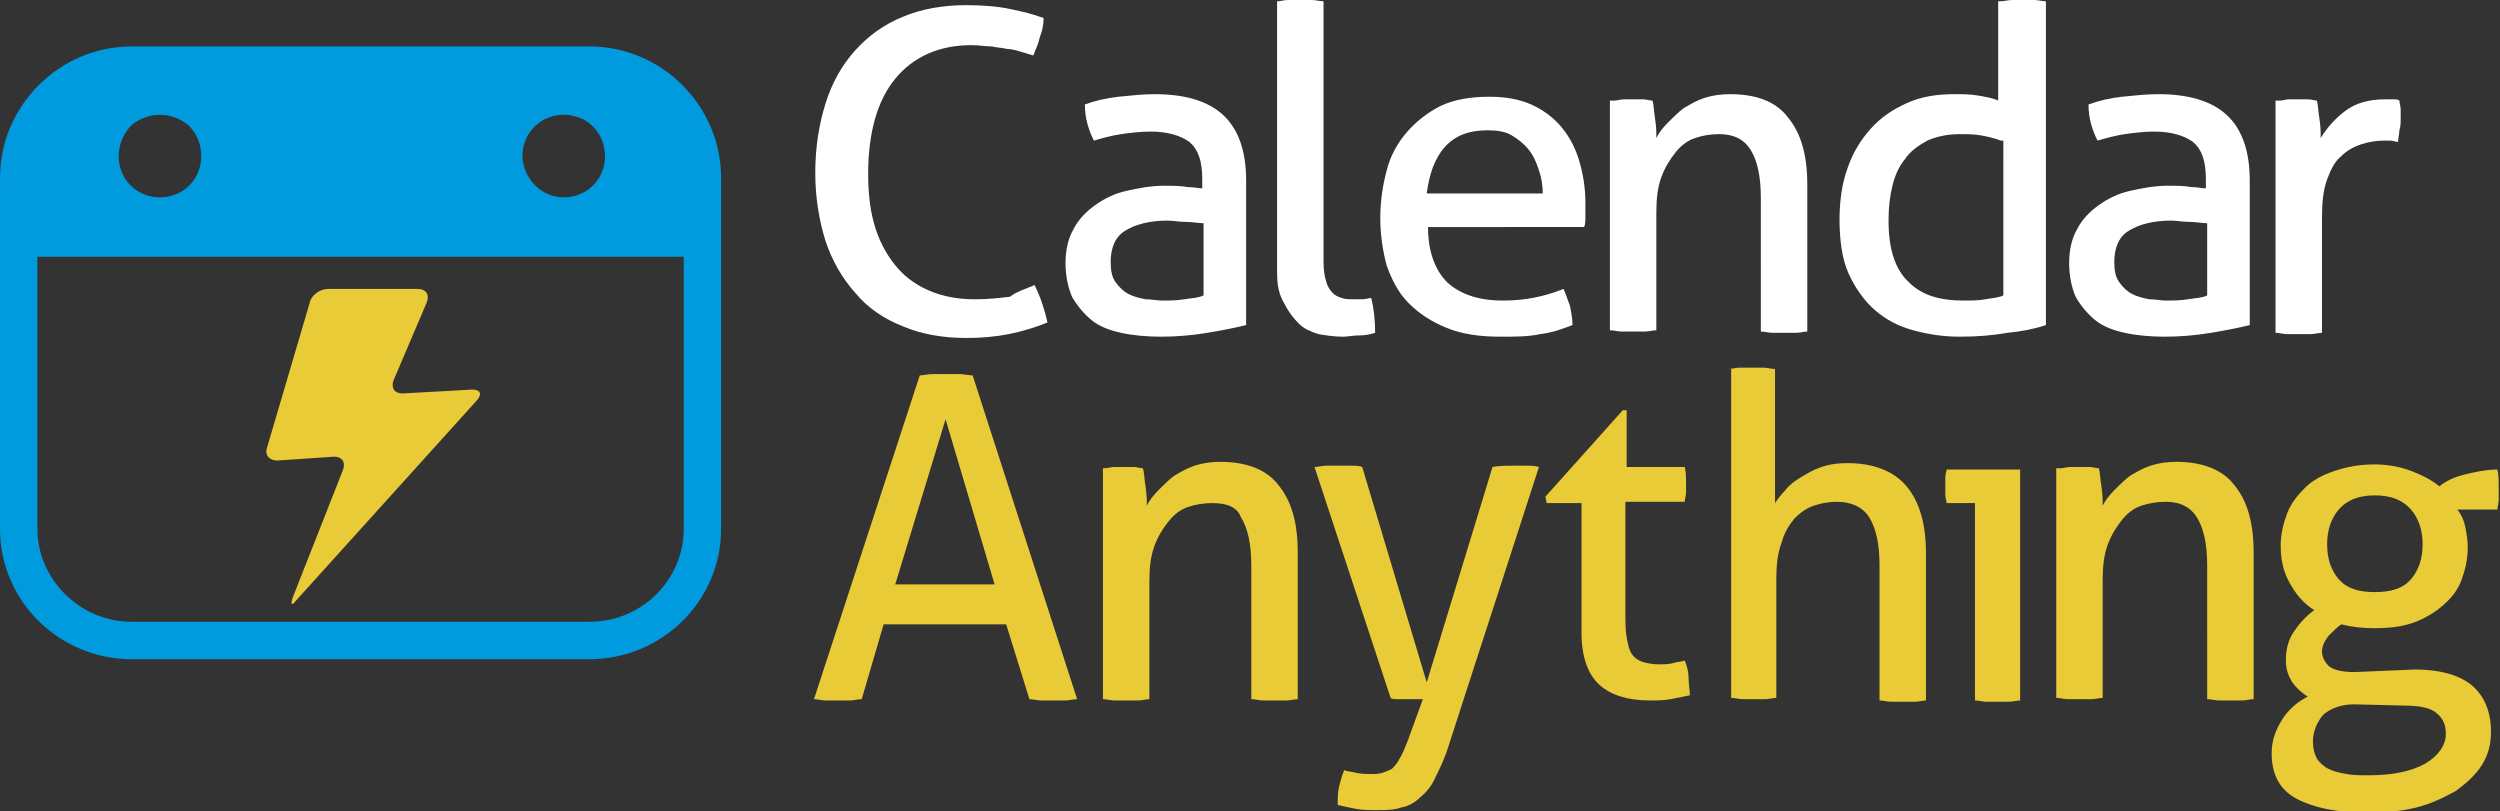
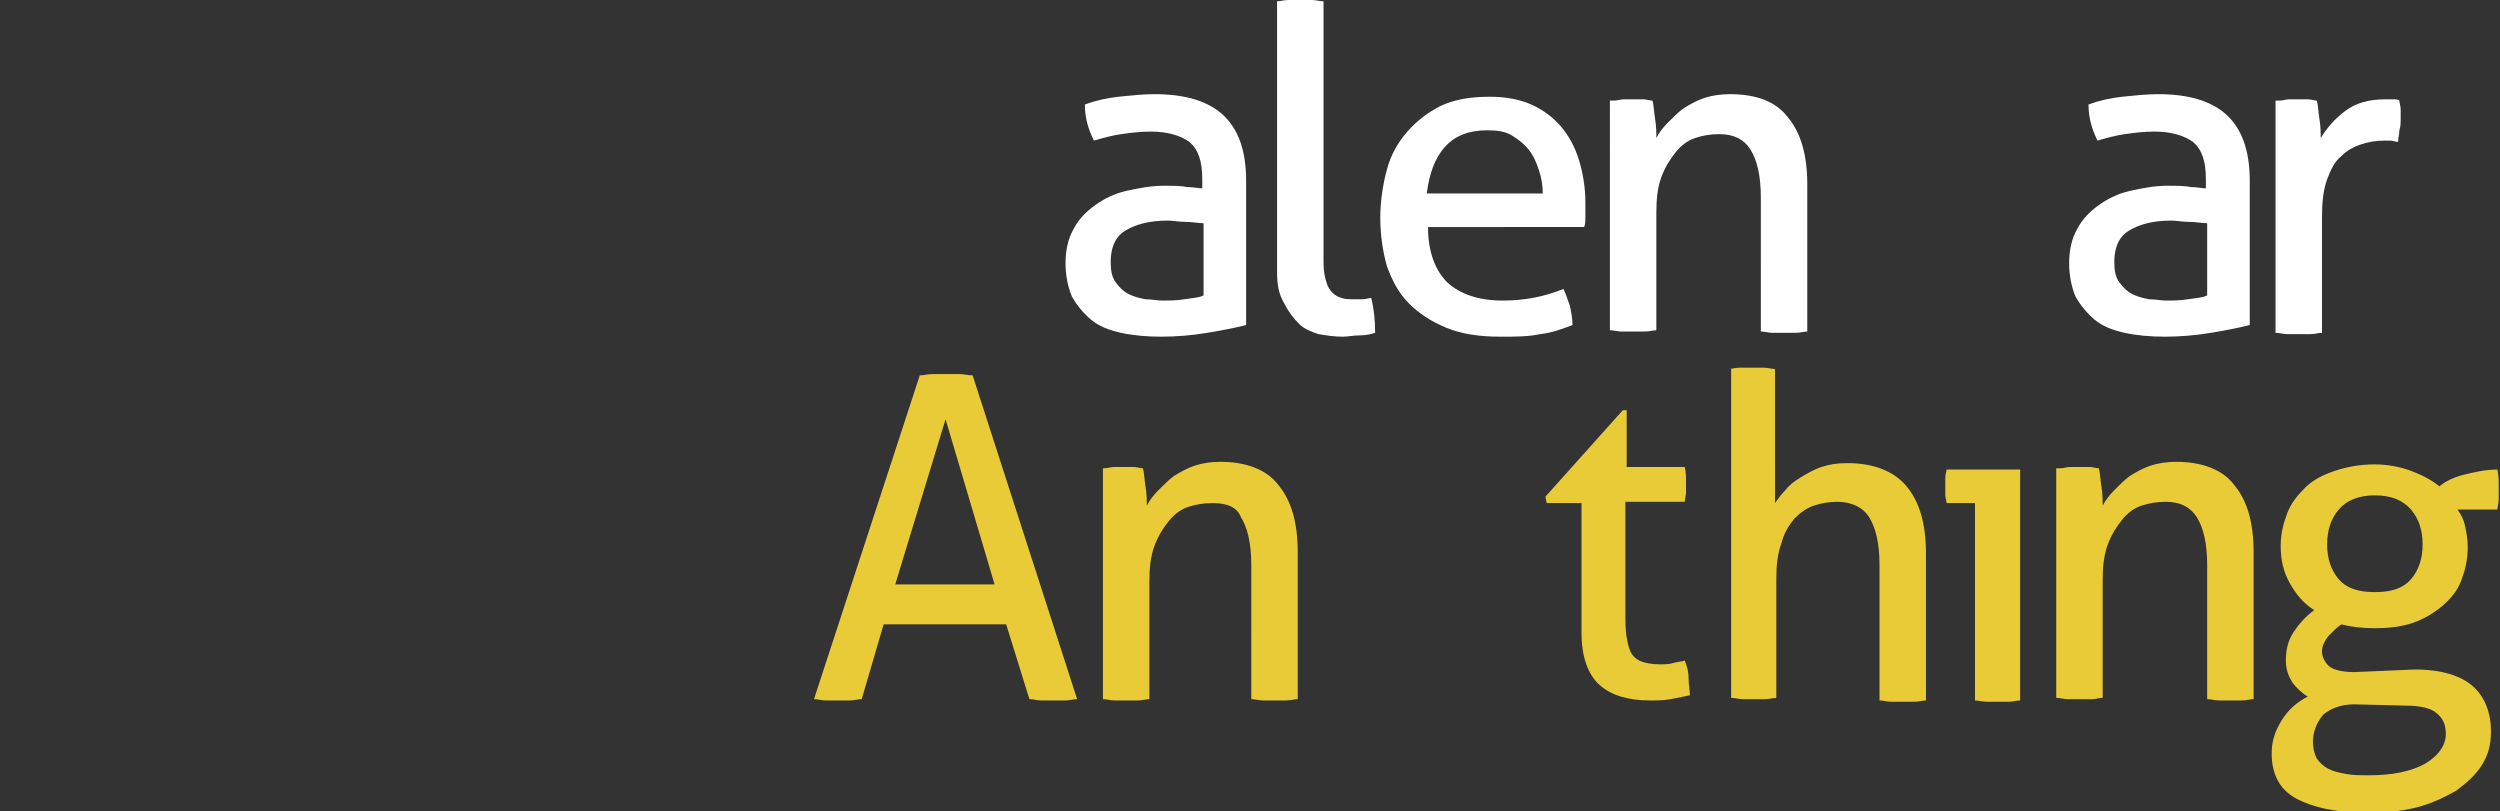
<svg xmlns="http://www.w3.org/2000/svg" version="1.1" id="Layer_1" x="0px" y="0px" viewBox="0 0 193.8 62.9" style="enable-background:new 0 0 193.8 62.9;" xml:space="preserve">
  <rect x="0" y="0" width="193.8" height="62.9" fill="#333333" stroke="none" />
  <style type="text/css">
	.st0{fill:none;}
	.st1{fill:#E8CB37;}
	.st2{fill:#009ADE;}
	.st3{fill:#FFFFFF;}
</style>
  <desc>Created with Sketch.</desc>
  <path class="st0" d="M1.4,18.5V41c0,4.8,3.9,8.7,8.7,8.7h35.5c4.8,0,8.7-3.9,8.7-8.7V18.5H1.4z" />
  <g>
-     <path class="st1" d="M37,31c0.4-0.5,0.2-0.8-0.4-0.8l-5.4,0.3c-0.6,0-0.9-0.4-0.7-1l2.6-6.1c0.2-0.6-0.1-1-0.7-1h-7   c-0.6,0-1.3,0.5-1.4,1.1l-3.3,11.2c-0.2,0.6,0.2,1,0.8,1l4.4-0.3c0.6,0,0.9,0.4,0.7,1l-3.9,9.9c-0.2,0.6-0.1,0.7,0.3,0.2L37,31z" />
-   </g>
+     </g>
  <g>
-     <path class="st2" d="M45.7,3.6H10.2C4.6,3.6,0,8.2,0,13.8V17v2.9V41c0,5.6,4.6,10.1,10.2,10.1h35.5c5.6,0,10.2-4.5,10.2-10.1V19.9   V17v-3.2C55.9,8.2,51.3,3.6,45.7,3.6z M12.4,8.9c0.8,0,1.6,0.3,2.2,0.8c0.6,0.6,1,1.4,1,2.4c0,1.8-1.4,3.2-3.2,3.2   c-1.8,0-3.2-1.4-3.2-3.2c0-0.9,0.4-1.8,1-2.4C10.8,9.2,11.6,8.9,12.4,8.9z M40.5,12.1c0-1.8,1.4-3.2,3.2-3.2c0.3,0,0.5,0,0.8,0.1   c1.4,0.3,2.4,1.6,2.4,3.1c0,1.8-1.4,3.2-3.2,3.2c-1.7,0-3.1-1.4-3.2-3.1C40.5,12.2,40.5,12.1,40.5,12.1z M53,41   c0,4-3.3,7.2-7.3,7.2H10.2c-4,0-7.3-3.3-7.3-7.2V19.9H53V41z" />
-   </g>
+     </g>
  <g>
    <g>
-       <path class="st3" d="M80.2,22.1c0.5,1,0.8,2,1,2.9c-1,0.4-2,0.7-3,0.9c-1,0.2-2.1,0.3-3.3,0.3c-1.8,0-3.5-0.3-4.9-0.9    c-1.5-0.6-2.7-1.4-3.7-2.6c-1-1.1-1.8-2.5-2.3-4c-0.5-1.6-0.8-3.4-0.8-5.3c0-2,0.3-3.8,0.8-5.4c0.5-1.6,1.3-3,2.3-4.1    c1-1.1,2.2-2,3.7-2.6c1.4-0.6,3.1-0.9,4.9-0.9c1.3,0,2.5,0.1,3.4,0.3c1,0.2,1.8,0.4,2.6,0.7c0,0.5-0.1,1-0.3,1.5    c-0.1,0.5-0.3,0.9-0.5,1.4c-0.3-0.1-0.7-0.2-1-0.3c-0.3-0.1-0.7-0.2-1-0.2c-0.4-0.1-0.8-0.1-1.2-0.2c-0.5,0-1-0.1-1.6-0.1    c-2.5,0-4.5,0.9-5.9,2.6c-1.4,1.7-2.1,4.2-2.1,7.4c0,1.7,0.2,3.1,0.6,4.3c0.4,1.2,1,2.2,1.7,3c0.7,0.8,1.6,1.4,2.6,1.8    c1,0.4,2.1,0.6,3.4,0.6c1,0,1.9-0.1,2.7-0.2C78.8,22.6,79.5,22.4,80.2,22.1z" />
      <path class="st3" d="M93.2,13.9c0-1.4-0.3-2.3-1-2.9c-0.7-0.5-1.7-0.8-3-0.8c-0.8,0-1.6,0.1-2.3,0.2c-0.7,0.1-1.4,0.3-2.1,0.5    c-0.4-0.8-0.7-1.7-0.7-2.8c0.8-0.3,1.7-0.5,2.6-0.6c1-0.1,1.9-0.2,2.8-0.2c2.3,0,4.1,0.5,5.3,1.6c1.2,1.1,1.8,2.8,1.8,5.1v11.2    c-0.8,0.2-1.8,0.4-3,0.6c-1.2,0.2-2.4,0.3-3.6,0.3c-1.1,0-2.2-0.1-3.1-0.3c-0.9-0.2-1.7-0.5-2.3-1c-0.6-0.5-1.1-1.1-1.5-1.8    c-0.3-0.7-0.5-1.6-0.5-2.6c0-1,0.2-1.9,0.6-2.6c0.4-0.8,1-1.4,1.7-1.9c0.7-0.5,1.5-0.9,2.4-1.1c0.9-0.2,1.9-0.4,2.9-0.4    c0.7,0,1.4,0,1.8,0.1c0.5,0,0.9,0.1,1.2,0.1V13.9z M93.2,17.3c-0.3,0-0.8-0.1-1.3-0.1c-0.5,0-1-0.1-1.4-0.1    c-1.4,0-2.5,0.3-3.3,0.8c-0.8,0.5-1.1,1.4-1.1,2.4c0,0.7,0.1,1.2,0.4,1.6c0.3,0.4,0.6,0.7,1,0.9c0.4,0.2,0.8,0.3,1.3,0.4    c0.5,0,0.9,0.1,1.3,0.1c0.5,0,1.1,0,1.7-0.1c0.6-0.1,1.1-0.1,1.5-0.3V17.3z" />
      <path class="st3" d="M99,0.1c0.3,0,0.5-0.1,0.9-0.1c0.3,0,0.6,0,0.9,0c0.3,0,0.5,0,0.9,0c0.3,0,0.6,0.1,0.9,0.1v20.2    c0,0.7,0.1,1.2,0.2,1.5c0.1,0.4,0.3,0.7,0.5,0.9c0.2,0.2,0.4,0.3,0.7,0.4c0.3,0.1,0.6,0.1,0.9,0.1c0.2,0,0.4,0,0.7,0    c0.3,0,0.5-0.1,0.7-0.1c0.2,0.8,0.3,1.7,0.3,2.7c-0.3,0.1-0.7,0.2-1.2,0.2c-0.5,0-0.9,0.1-1.3,0.1c-0.7,0-1.3-0.1-1.9-0.2    c-0.6-0.2-1.1-0.4-1.5-0.8c-0.4-0.4-0.8-0.9-1.1-1.5C99.1,22.8,99,22,99,21.1V0.1z" />
      <path class="st3" d="M110.7,17.6c0,2,0.6,3.4,1.5,4.3c1,0.9,2.4,1.4,4.3,1.4c1.7,0,3.2-0.3,4.7-0.9c0.2,0.4,0.3,0.8,0.5,1.3    c0.1,0.5,0.2,1,0.2,1.5c-0.8,0.3-1.6,0.6-2.5,0.7c-0.9,0.2-1.9,0.2-3.1,0.2c-1.6,0-3-0.2-4.2-0.7c-1.2-0.5-2.1-1.1-2.9-1.9    c-0.8-0.8-1.3-1.8-1.7-2.9c-0.3-1.1-0.5-2.4-0.5-3.7c0-1.3,0.2-2.6,0.5-3.7c0.3-1.2,0.9-2.2,1.6-3c0.7-0.8,1.6-1.5,2.6-2    c1.1-0.5,2.3-0.7,3.8-0.7c1.2,0,2.3,0.2,3.2,0.6c0.9,0.4,1.7,1,2.3,1.7c0.6,0.7,1.1,1.6,1.4,2.6c0.3,1,0.5,2.1,0.5,3.3    c0,0.3,0,0.7,0,1c0,0.4,0,0.7-0.1,0.9H110.7z M119.6,15.1c0-0.7-0.1-1.3-0.3-1.9c-0.2-0.6-0.4-1.1-0.8-1.6    c-0.3-0.4-0.8-0.8-1.3-1.1c-0.5-0.3-1.1-0.4-1.9-0.4c-1.4,0-2.5,0.4-3.3,1.3c-0.8,0.9-1.2,2.1-1.4,3.6H119.6z" />
      <path class="st3" d="M125.1,7.8c0.3,0,0.5-0.1,0.8-0.1c0.2,0,0.5,0,0.8,0c0.3,0,0.5,0,0.7,0c0.2,0,0.5,0.1,0.7,0.1    c0.1,0.3,0.1,0.8,0.2,1.4c0.1,0.6,0.1,1.1,0.1,1.5c0.2-0.4,0.5-0.8,0.9-1.2c0.4-0.4,0.8-0.8,1.2-1.1c0.5-0.3,1-0.6,1.6-0.8    c0.6-0.2,1.3-0.3,2-0.3c2.1,0,3.6,0.6,4.5,1.8c1,1.2,1.5,2.9,1.5,5.2v11.4c-0.3,0-0.5,0.1-0.9,0.1c-0.3,0-0.6,0-0.9,0    c-0.3,0-0.5,0-0.9,0c-0.3,0-0.6-0.1-0.9-0.1V15.3c0-1.7-0.3-2.9-0.8-3.7c-0.5-0.8-1.3-1.2-2.4-1.2c-0.7,0-1.3,0.1-1.9,0.3    c-0.6,0.2-1.1,0.6-1.5,1.1c-0.4,0.5-0.8,1.1-1.1,1.9c-0.3,0.8-0.4,1.7-0.4,2.8v9.1c-0.3,0-0.5,0.1-0.9,0.1c-0.3,0-0.6,0-0.9,0    c-0.3,0-0.5,0-0.9,0c-0.3,0-0.6-0.1-0.9-0.1V7.8z" />
-       <path class="st3" d="M155.1,0.1c0.3,0,0.5-0.1,0.9-0.1c0.3,0,0.6,0,0.8,0c0.3,0,0.5,0,0.9,0c0.3,0,0.6,0.1,0.9,0.1v25.1    c-0.9,0.3-1.9,0.5-3,0.6c-1.1,0.2-2.3,0.3-3.7,0.3c-1.3,0-2.5-0.2-3.6-0.5c-1.1-0.3-2.1-0.8-3-1.6c-0.8-0.7-1.5-1.7-2-2.8    c-0.5-1.1-0.7-2.6-0.7-4.2c0-1.4,0.2-2.8,0.6-3.9c0.4-1.2,1-2.2,1.8-3.1c0.8-0.9,1.7-1.5,2.8-2c1.1-0.5,2.3-0.7,3.7-0.7    c0.6,0,1.2,0,1.8,0.1c0.6,0.1,1.2,0.2,1.6,0.4V0.1z M155.1,10.9c-0.5-0.2-1-0.3-1.5-0.4c-0.5-0.1-1.1-0.1-1.7-0.1    c-1,0-1.8,0.2-2.5,0.5c-0.7,0.4-1.3,0.8-1.7,1.4c-0.5,0.6-0.8,1.3-1,2.1c-0.2,0.8-0.3,1.7-0.3,2.7c0,2.2,0.5,3.8,1.6,4.8    c1,1,2.4,1.4,4.2,1.4c0.6,0,1.2,0,1.7-0.1c0.5-0.1,1-0.1,1.4-0.3V10.9z" />
      <path class="st3" d="M171,13.9c0-1.4-0.3-2.3-1-2.9c-0.7-0.5-1.7-0.8-3-0.8c-0.8,0-1.6,0.1-2.3,0.2c-0.7,0.1-1.4,0.3-2.1,0.5    c-0.4-0.8-0.7-1.7-0.7-2.8c0.8-0.3,1.7-0.5,2.6-0.6c1-0.1,1.9-0.2,2.8-0.2c2.3,0,4.1,0.5,5.3,1.6c1.2,1.1,1.8,2.8,1.8,5.1v11.2    c-0.8,0.2-1.8,0.4-3,0.6c-1.2,0.2-2.4,0.3-3.6,0.3c-1.1,0-2.2-0.1-3.1-0.3c-0.9-0.2-1.7-0.5-2.3-1c-0.6-0.5-1.1-1.1-1.5-1.8    c-0.3-0.7-0.5-1.6-0.5-2.6c0-1,0.2-1.9,0.6-2.6c0.4-0.8,1-1.4,1.7-1.9c0.7-0.5,1.5-0.9,2.4-1.1c0.9-0.2,1.9-0.4,2.9-0.4    c0.7,0,1.4,0,1.8,0.1c0.5,0,0.9,0.1,1.2,0.1V13.9z M171,17.3c-0.3,0-0.8-0.1-1.3-0.1c-0.5,0-1-0.1-1.4-0.1c-1.4,0-2.5,0.3-3.3,0.8    c-0.8,0.5-1.1,1.4-1.1,2.4c0,0.7,0.1,1.2,0.4,1.6c0.3,0.4,0.6,0.7,1,0.9c0.4,0.2,0.8,0.3,1.3,0.4c0.5,0,0.9,0.1,1.3,0.1    c0.5,0,1.1,0,1.7-0.1c0.6-0.1,1.1-0.1,1.5-0.3V17.3z" />
      <path class="st3" d="M176.7,7.8c0.3,0,0.5-0.1,0.7-0.1c0.2,0,0.5,0,0.7,0c0.3,0,0.5,0,0.8,0c0.3,0,0.5,0.1,0.7,0.1    c0.1,0.3,0.1,0.8,0.2,1.4c0.1,0.6,0.1,1.1,0.1,1.5c0.5-0.8,1.1-1.5,1.9-2.1c0.8-0.6,1.8-0.9,3.1-0.9c0.2,0,0.4,0,0.6,0    c0.2,0,0.4,0,0.5,0.1c0,0.2,0.1,0.4,0.1,0.7c0,0.2,0,0.5,0,0.7c0,0.3,0,0.6-0.1,0.9c0,0.3-0.1,0.6-0.1,0.9c-0.2,0-0.4-0.1-0.6-0.1    c-0.2,0-0.4,0-0.5,0c-0.6,0-1.2,0.1-1.8,0.3c-0.6,0.2-1.1,0.5-1.5,0.9c-0.5,0.4-0.8,1-1.1,1.8c-0.3,0.8-0.4,1.8-0.4,3v8.9    c-0.3,0-0.5,0.1-0.9,0.1c-0.3,0-0.6,0-0.9,0c-0.3,0-0.5,0-0.9,0c-0.3,0-0.6-0.1-0.9-0.1V7.8z" />
    </g>
    <g>
      <path class="st1" d="M78,48.4h-9.5l-1.7,5.8c-0.3,0-0.6,0.1-0.9,0.1c-0.3,0-0.6,0-0.9,0c-0.3,0-0.6,0-1,0c-0.3,0-0.6-0.1-0.9-0.1    l8.2-25.1c0.3,0,0.6-0.1,1-0.1c0.4,0,0.7,0,1.1,0c0.3,0,0.7,0,1,0c0.3,0,0.7,0.1,1,0.1l8.1,25.1c-0.3,0-0.6,0.1-0.9,0.1    c-0.3,0-0.7,0-1,0c-0.3,0-0.6,0-0.9,0c-0.3,0-0.6-0.1-0.9-0.1L78,48.4z M69.4,45.3h7.7l-3.8-12.8L69.4,45.3z" />
      <path class="st1" d="M85.6,36.3c0.3,0,0.5-0.1,0.8-0.1c0.2,0,0.5,0,0.8,0c0.3,0,0.5,0,0.7,0c0.2,0,0.5,0.1,0.7,0.1    c0.1,0.3,0.1,0.8,0.2,1.4c0.1,0.6,0.1,1.1,0.1,1.5c0.2-0.4,0.5-0.8,0.9-1.2c0.4-0.4,0.8-0.8,1.2-1.1c0.5-0.3,1-0.6,1.6-0.8    c0.6-0.2,1.3-0.3,2-0.3c2,0,3.6,0.6,4.5,1.8c1,1.2,1.5,2.9,1.5,5.2v11.4c-0.3,0-0.5,0.1-0.9,0.1c-0.3,0-0.6,0-0.9,0    c-0.3,0-0.5,0-0.9,0c-0.3,0-0.6-0.1-0.9-0.1V43.8c0-1.7-0.3-2.9-0.8-3.7C95.9,39.3,95.1,39,94,39c-0.7,0-1.3,0.1-1.9,0.3    c-0.6,0.2-1.1,0.6-1.5,1.1c-0.4,0.5-0.8,1.1-1.1,1.9c-0.3,0.8-0.4,1.7-0.4,2.8v9.1c-0.3,0-0.5,0.1-0.9,0.1c-0.3,0-0.6,0-0.9,0    c-0.3,0-0.5,0-0.9,0c-0.3,0-0.6-0.1-0.9-0.1V36.3z" />
-       <path class="st1" d="M110.3,54.2c-0.2,0-0.4,0-0.6,0c-0.2,0-0.4,0-0.6,0c-0.2,0-0.5,0-0.7,0c-0.3,0-0.5,0-0.6-0.1l-5.9-17.9    c0.3,0,0.6-0.1,0.9-0.1c0.3,0,0.6,0,0.9,0c0.3,0,0.6,0,1,0c0.4,0,0.7,0,0.9,0.1l5,16.7l5.1-16.7c0.5-0.1,1.1-0.1,1.7-0.1    c0.3,0,0.5,0,0.9,0c0.3,0,0.7,0,1,0.1l-7,21.6c-0.3,1-0.7,1.8-1,2.4c-0.3,0.7-0.7,1.2-1.2,1.6c-0.4,0.4-0.9,0.7-1.5,0.8    c-0.5,0.2-1.2,0.2-1.9,0.2c-0.5,0-1.1,0-1.6-0.1c-0.5-0.1-1-0.2-1.4-0.3c0-0.5,0-1,0.1-1.4c0.1-0.4,0.2-0.8,0.4-1.3    c0.2,0.1,0.5,0.1,0.9,0.2c0.4,0.1,0.8,0.1,1.2,0.1c0.3,0,0.6,0,0.9-0.1c0.3-0.1,0.5-0.2,0.7-0.3c0.2-0.2,0.4-0.4,0.6-0.8    c0.2-0.3,0.4-0.8,0.6-1.3L110.3,54.2z" />
      <path class="st1" d="M122.6,39h-2.7l-0.1-0.5l6-6.7h0.3v4.4h4.5c0.1,0.4,0.1,0.8,0.1,1.3c0,0.3,0,0.5,0,0.7c0,0.2-0.1,0.5-0.1,0.7    H126v8.2c0,1,0,1.8,0.1,2.3c0.1,0.6,0.2,1,0.4,1.3c0.2,0.3,0.5,0.5,0.8,0.6c0.3,0.1,0.8,0.2,1.3,0.2c0.4,0,0.8,0,1.1-0.1    c0.3-0.1,0.7-0.1,0.9-0.2c0.2,0.5,0.3,0.9,0.3,1.4c0,0.5,0.1,0.9,0.1,1.3c-0.5,0.1-1,0.2-1.5,0.3c-0.5,0.1-1.1,0.1-1.6,0.1    c-1.7,0-3-0.4-3.9-1.2c-0.9-0.8-1.4-2.2-1.4-4V39z" />
      <path class="st1" d="M134,28.6c0.3,0,0.5-0.1,0.9-0.1c0.3,0,0.6,0,0.9,0c0.3,0,0.5,0,0.9,0c0.3,0,0.6,0.1,0.9,0.1V39    c0.2-0.3,0.5-0.7,0.8-1c0.3-0.4,0.7-0.7,1.2-1c0.5-0.3,1-0.6,1.6-0.8c0.6-0.2,1.2-0.3,2-0.3c2,0,3.6,0.6,4.6,1.8    c1,1.2,1.5,2.9,1.5,5.2v11.4c-0.3,0-0.5,0.1-0.9,0.1c-0.3,0-0.6,0-0.9,0c-0.3,0-0.5,0-0.9,0c-0.3,0-0.6-0.1-0.9-0.1V43.8    c0-1.7-0.3-2.9-0.8-3.7c-0.5-0.8-1.4-1.2-2.5-1.2c-0.6,0-1.2,0.1-1.8,0.3c-0.6,0.2-1.1,0.6-1.5,1c-0.4,0.5-0.8,1.1-1,1.9    c-0.3,0.8-0.4,1.7-0.4,2.8v9.2c-0.3,0-0.5,0.1-0.9,0.1c-0.3,0-0.6,0-0.9,0c-0.2,0-0.5,0-0.8,0c-0.3,0-0.6-0.1-0.9-0.1V28.6z" />
      <path class="st1" d="M153.2,39h-2.3c0-0.2-0.1-0.4-0.1-0.6c0-0.2,0-0.5,0-0.7c0-0.2,0-0.5,0-0.7c0-0.2,0.1-0.5,0.1-0.6h5.7v17.9    c-0.3,0-0.5,0.1-0.9,0.1c-0.3,0-0.6,0-0.9,0c-0.2,0-0.5,0-0.8,0c-0.3,0-0.6-0.1-0.9-0.1V39z" />
      <path class="st1" d="M159.7,36.3c0.3,0,0.5-0.1,0.8-0.1c0.2,0,0.5,0,0.8,0c0.3,0,0.5,0,0.7,0c0.2,0,0.5,0.1,0.7,0.1    c0.1,0.3,0.1,0.8,0.2,1.4c0.1,0.6,0.1,1.1,0.1,1.5c0.2-0.4,0.5-0.8,0.9-1.2c0.4-0.4,0.8-0.8,1.2-1.1c0.5-0.3,1-0.6,1.6-0.8    c0.6-0.2,1.3-0.3,2-0.3c2,0,3.6,0.6,4.5,1.8c1,1.2,1.5,2.9,1.5,5.2v11.4c-0.3,0-0.5,0.1-0.9,0.1c-0.3,0-0.6,0-0.9,0    c-0.3,0-0.5,0-0.9,0c-0.3,0-0.6-0.1-0.9-0.1V43.8c0-1.7-0.3-2.9-0.8-3.7c-0.5-0.8-1.3-1.2-2.4-1.2c-0.7,0-1.3,0.1-1.9,0.3    c-0.6,0.2-1.1,0.6-1.5,1.1c-0.4,0.5-0.8,1.1-1.1,1.9c-0.3,0.8-0.4,1.7-0.4,2.8v9.1c-0.3,0-0.5,0.1-0.9,0.1c-0.3,0-0.6,0-0.9,0    c-0.3,0-0.5,0-0.9,0c-0.3,0-0.6-0.1-0.9-0.1V36.3z" />
      <path class="st1" d="M187.2,51.9c2.1,0,3.6,0.5,4.5,1.3c0.9,0.8,1.4,2,1.4,3.5c0,1-0.2,1.8-0.7,2.6c-0.5,0.8-1.2,1.4-2,2    c-0.9,0.5-1.9,1-3.1,1.3c-1.2,0.3-2.5,0.4-3.8,0.4c-2.4,0-4.2-0.4-5.5-1.1c-1.3-0.7-1.9-1.9-1.9-3.5c0-1,0.3-1.8,0.8-2.6    c0.5-0.8,1.2-1.4,2-1.8c-0.5-0.3-0.9-0.7-1.2-1.1c-0.3-0.5-0.5-1-0.5-1.7c0-0.9,0.2-1.6,0.6-2.2c0.4-0.6,0.9-1.2,1.6-1.7    c-0.8-0.5-1.4-1.2-1.9-2.1c-0.5-0.9-0.7-1.8-0.7-2.9c0-0.9,0.2-1.7,0.5-2.5c0.3-0.8,0.8-1.4,1.4-2c0.6-0.6,1.4-1,2.3-1.3    c0.9-0.3,1.9-0.5,3.1-0.5c1,0,2,0.2,2.8,0.5c0.8,0.3,1.6,0.7,2.2,1.2c0.5-0.4,1.1-0.7,1.9-0.9c0.8-0.2,1.7-0.4,2.6-0.4    c0.1,0.4,0.1,0.9,0.1,1.5c0,0.3,0,0.5,0,0.8c0,0.3-0.1,0.6-0.1,0.8h-3.1c0.3,0.4,0.5,0.8,0.6,1.3c0.1,0.5,0.2,1,0.2,1.6    c0,1-0.2,1.8-0.5,2.6c-0.3,0.8-0.8,1.4-1.5,2c-0.6,0.5-1.4,1-2.3,1.3c-0.9,0.3-1.9,0.4-2.9,0.4c-1,0-1.8-0.1-2.6-0.3    c-0.3,0.2-0.6,0.5-1,0.9c-0.3,0.4-0.5,0.8-0.5,1.2c0,0.4,0.2,0.8,0.5,1.1c0.3,0.3,1,0.5,2,0.5L187.2,51.9z M182.5,54.6    c-1,0-1.8,0.3-2.4,0.8c-0.5,0.6-0.8,1.3-0.8,2.1c0,0.5,0.1,0.9,0.3,1.3c0.2,0.3,0.5,0.6,0.9,0.8c0.4,0.2,0.8,0.3,1.4,0.4    c0.5,0.1,1.1,0.1,1.7,0.1c1.9,0,3.3-0.3,4.4-0.9c1-0.6,1.6-1.4,1.6-2.3c0-0.7-0.2-1.2-0.7-1.6c-0.4-0.4-1.3-0.6-2.4-0.6    L182.5,54.6z M184.1,45.9c1.3,0,2.2-0.3,2.8-1c0.6-0.7,0.9-1.6,0.9-2.7c0-1.1-0.3-2-0.9-2.7c-0.6-0.7-1.5-1.1-2.8-1.1    c-1.3,0-2.2,0.4-2.8,1.1c-0.6,0.7-0.9,1.6-0.9,2.7c0,1.1,0.3,2,0.9,2.7C181.9,45.6,182.8,45.9,184.1,45.9z" />
    </g>
  </g>
</svg>